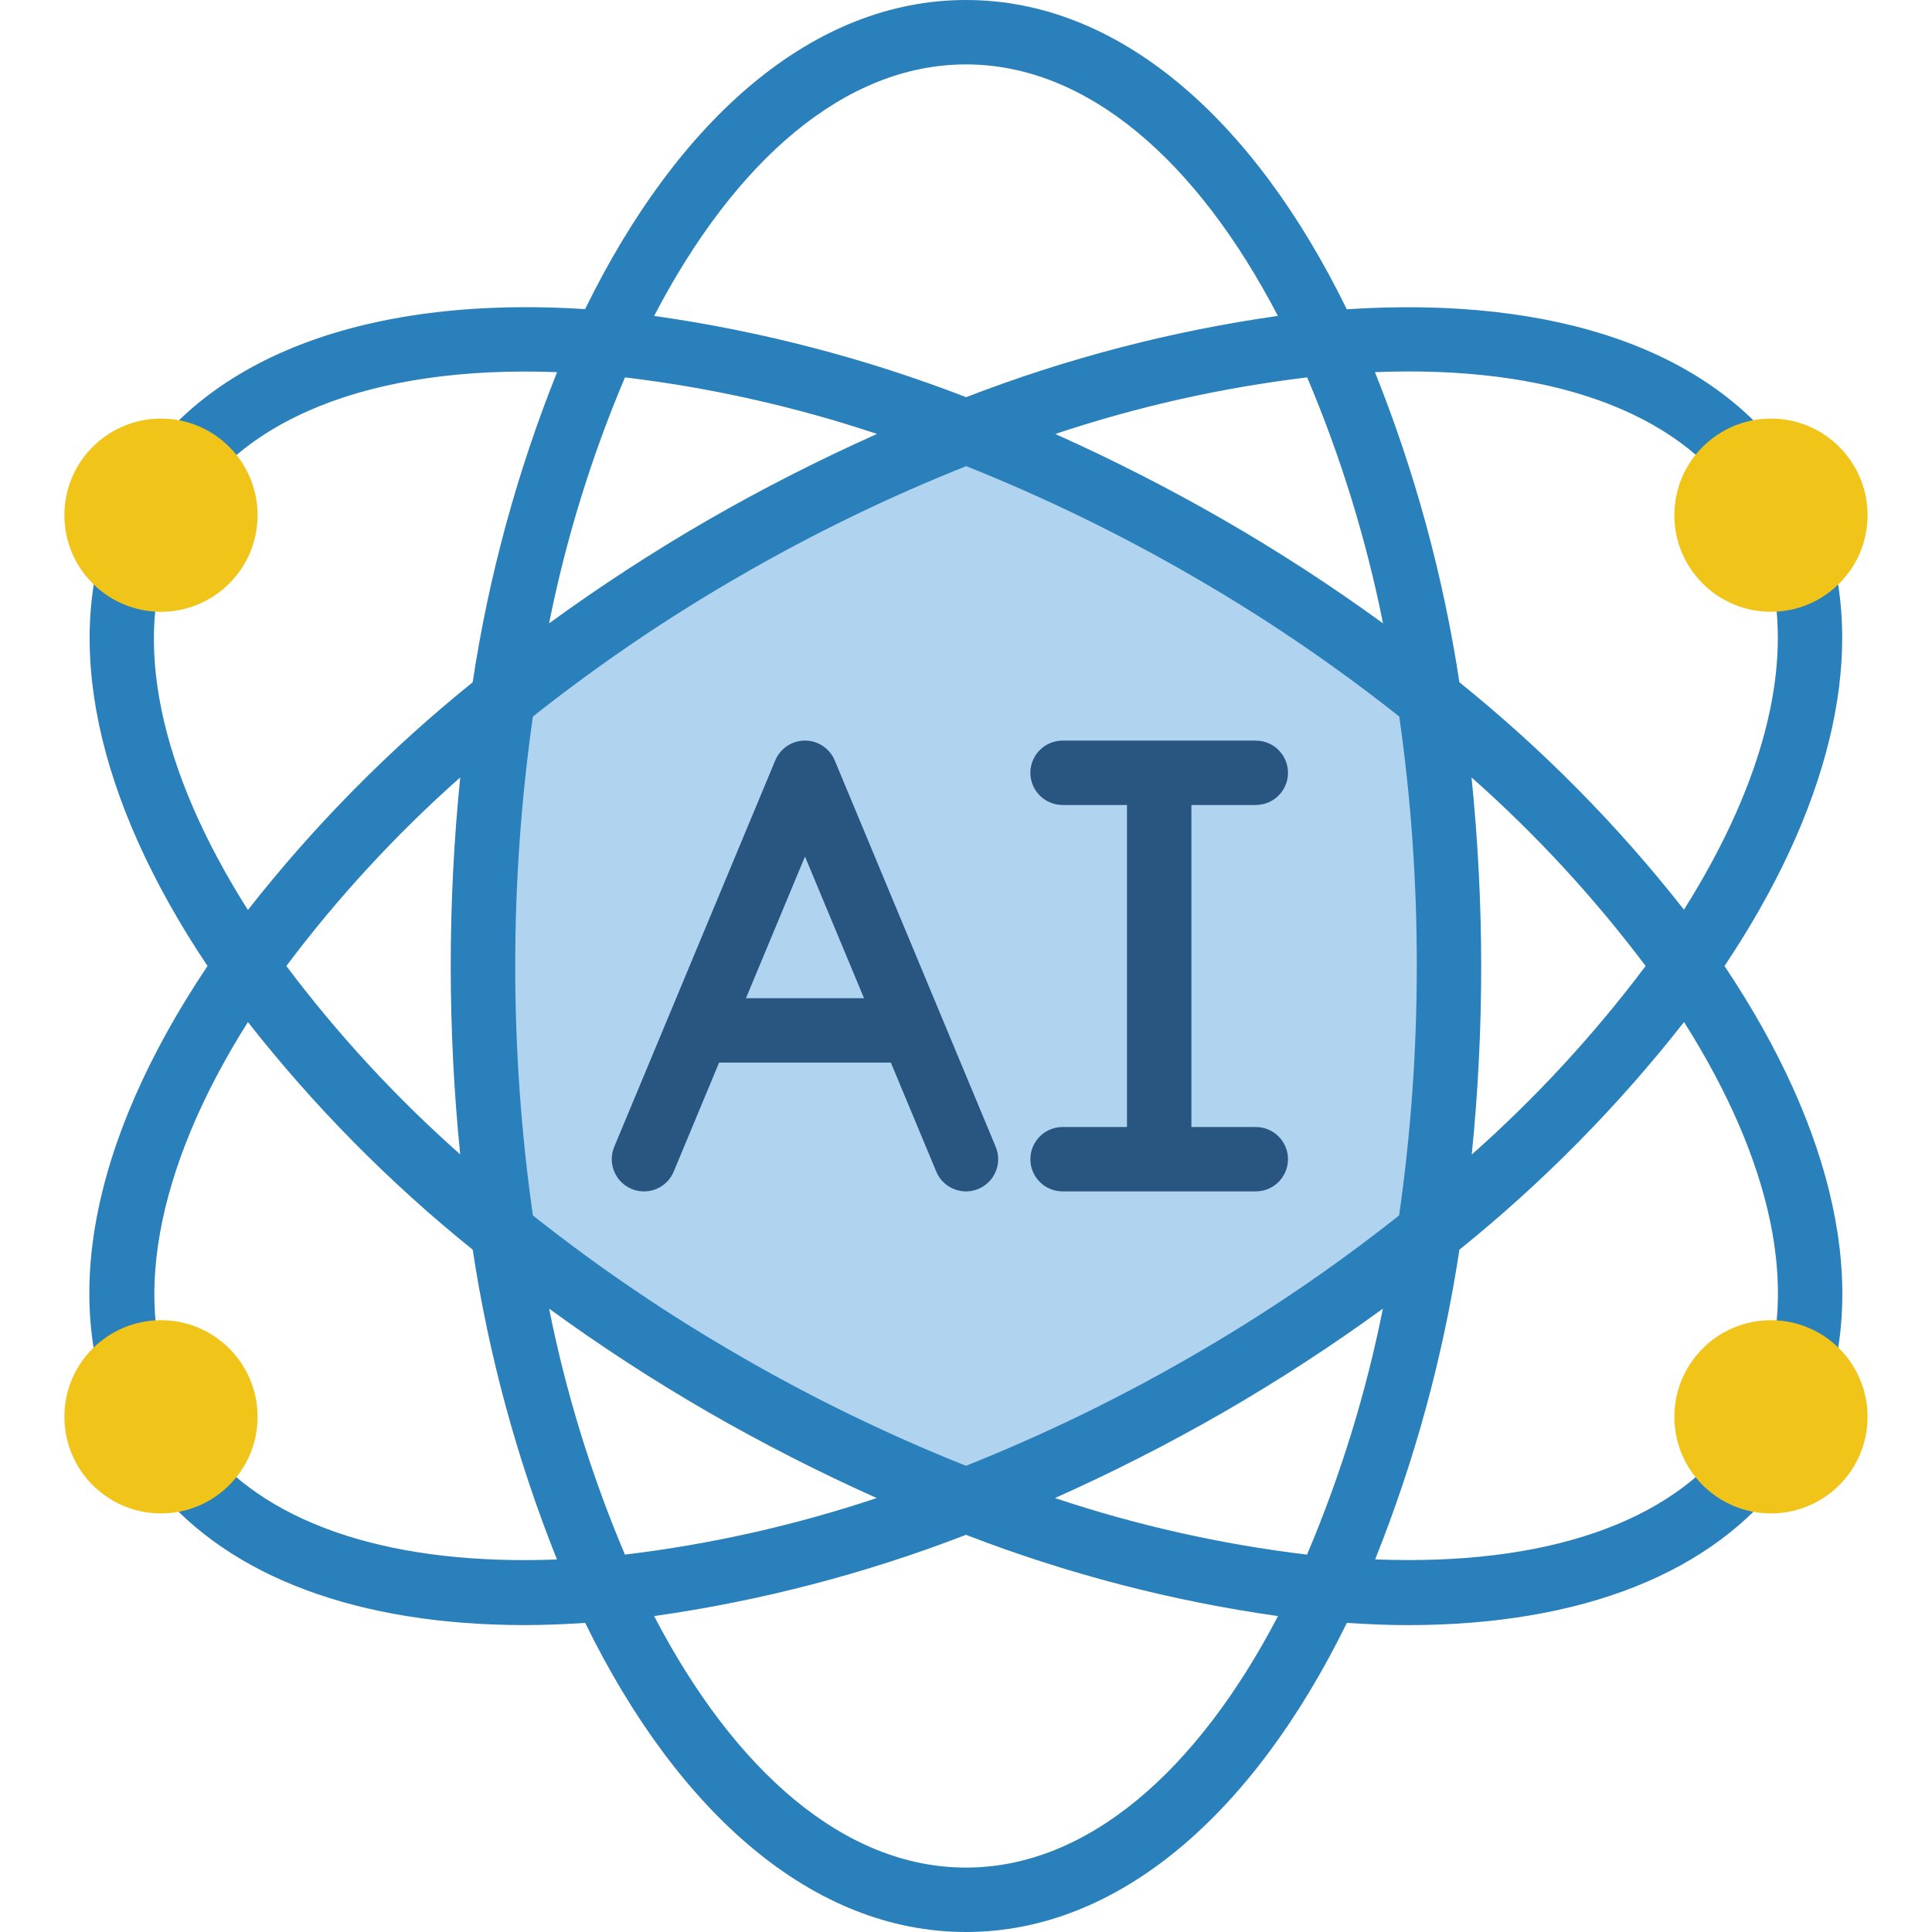
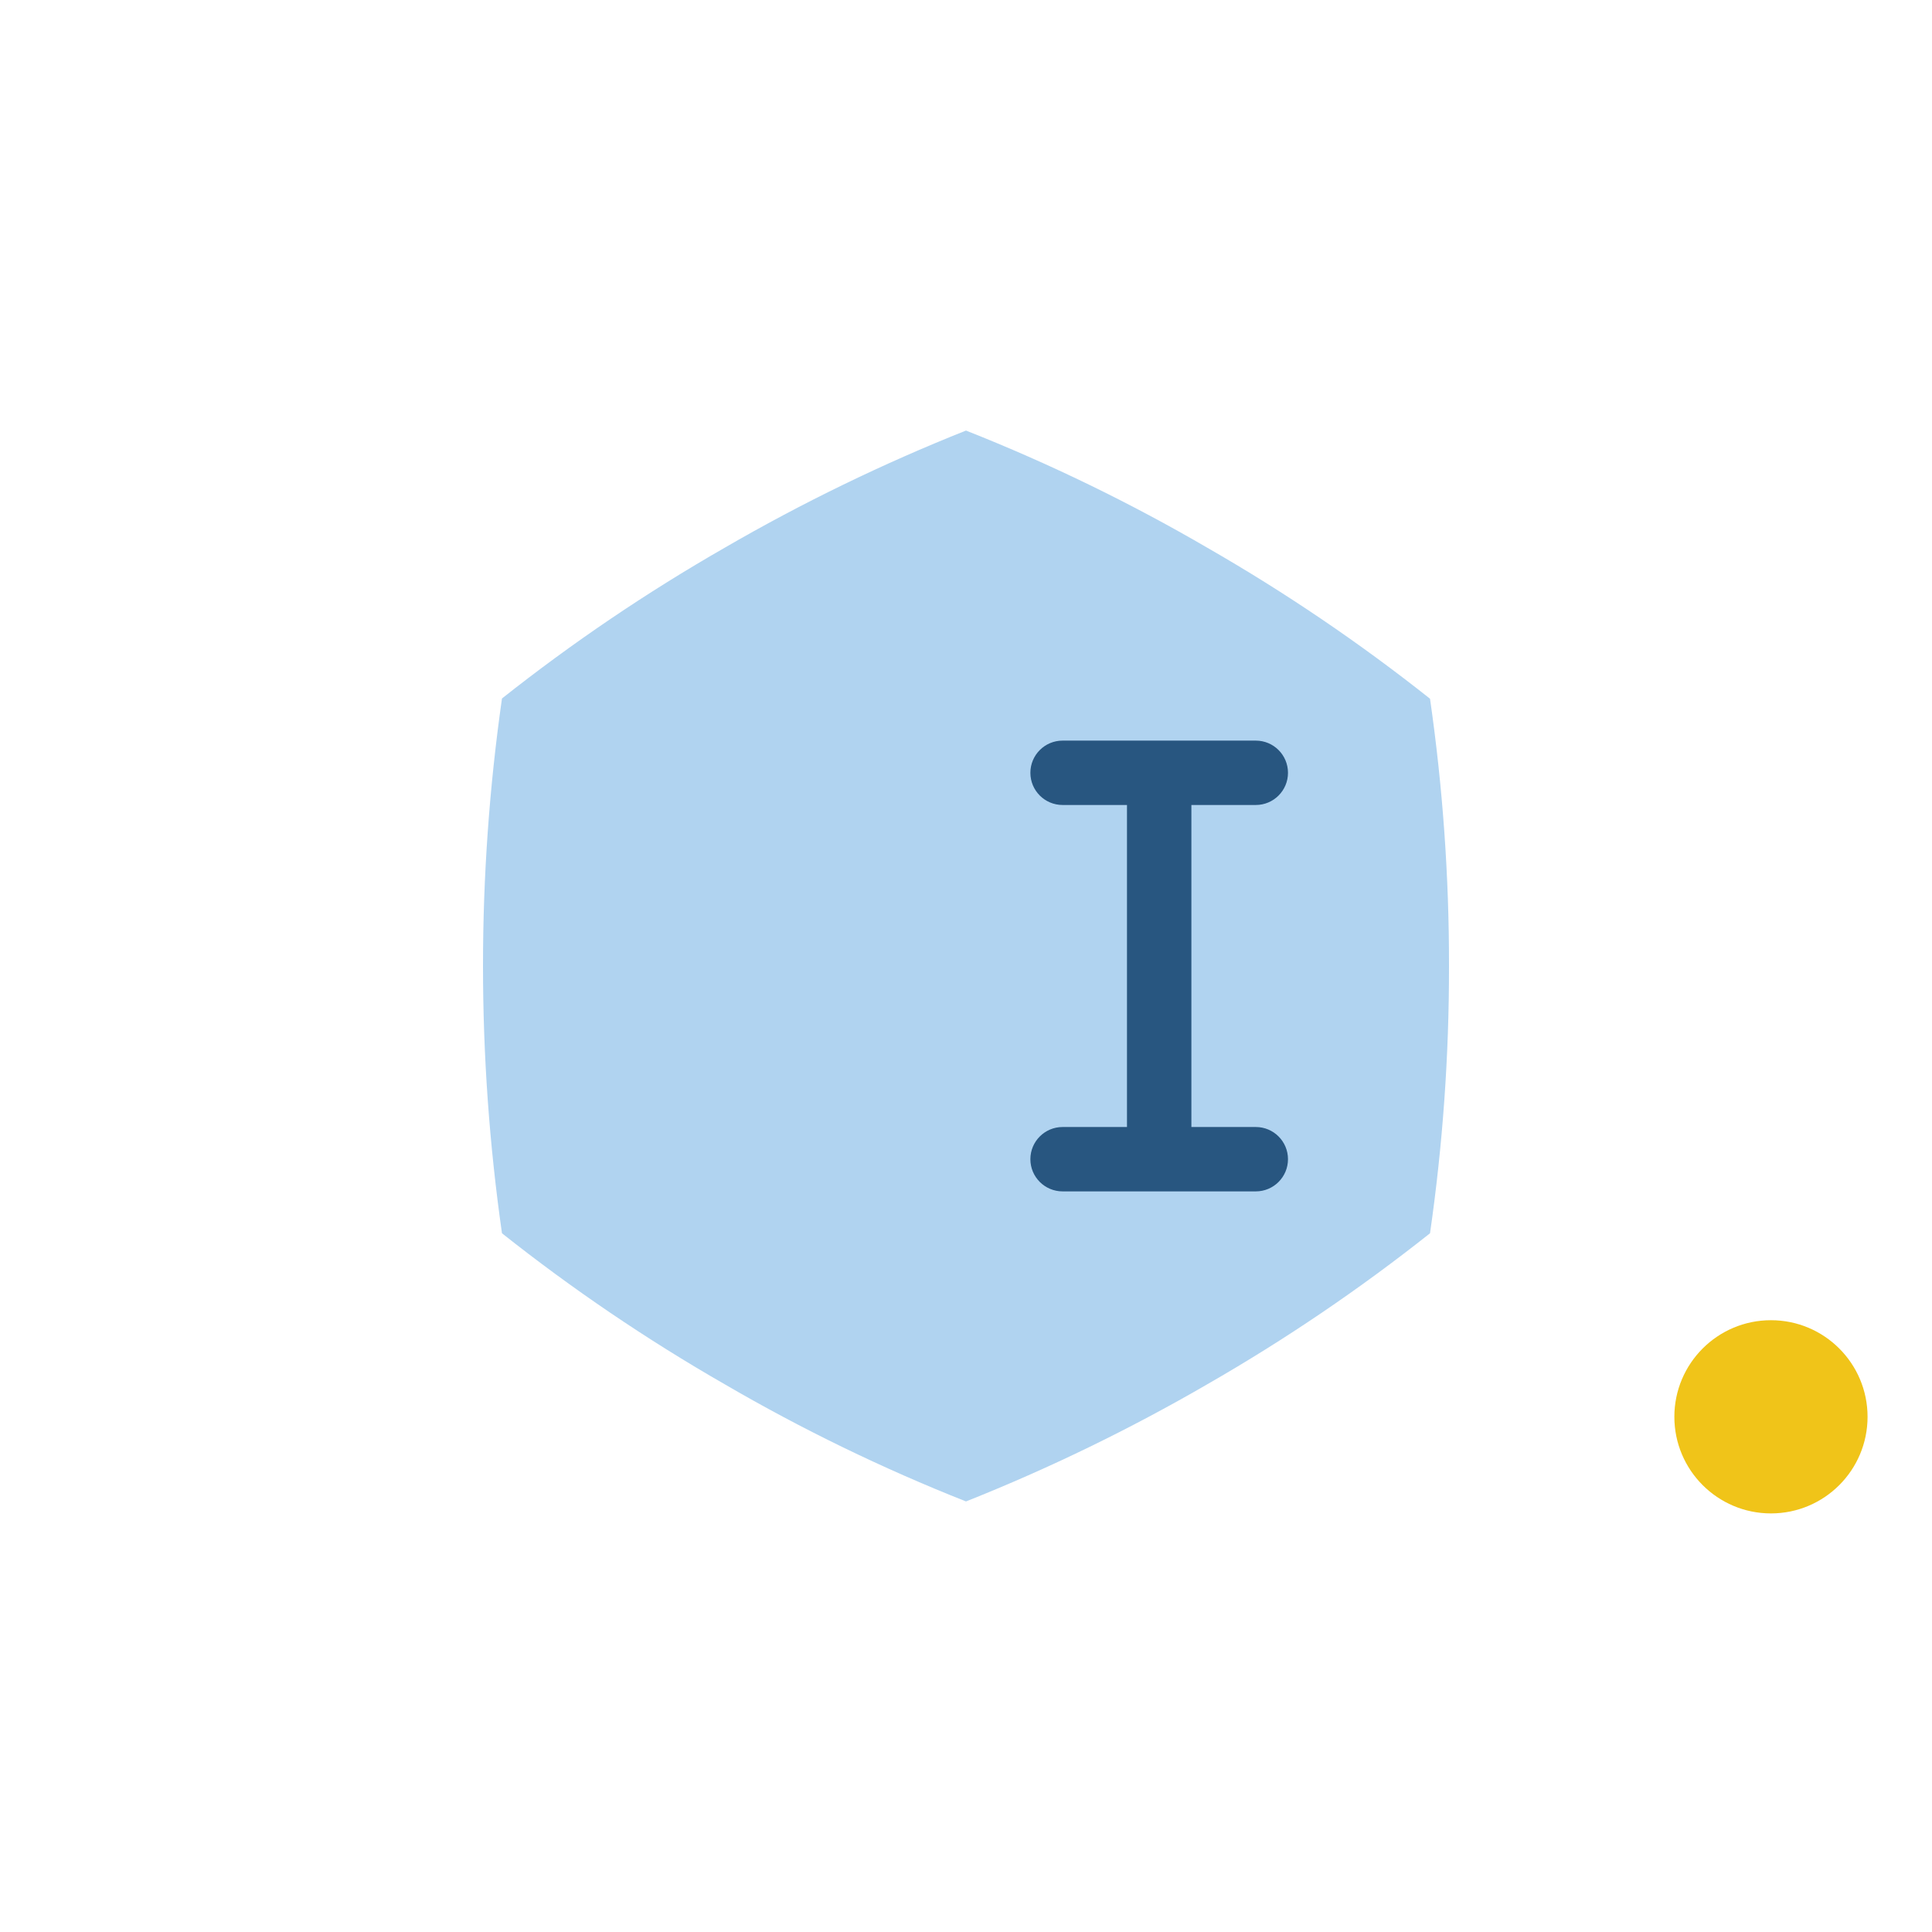
<svg xmlns="http://www.w3.org/2000/svg" width="62" height="62" viewBox="0 0 62 62" fill="none">
  <path fill-rule="evenodd" clip-rule="evenodd" d="M46.5 31C46.504 33.87 46.3 36.736 45.891 39.577C43.635 41.366 41.248 42.985 38.75 44.419C36.262 45.862 33.672 47.12 31 48.183C28.326 47.125 25.735 45.867 23.25 44.419C20.752 42.985 18.365 41.366 16.109 39.577C15.297 33.885 15.297 28.107 16.109 22.415C18.366 20.628 20.753 19.012 23.25 17.581C25.738 16.138 28.328 14.88 31 13.817C33.674 14.875 36.265 16.133 38.75 17.581C41.248 19.015 43.635 20.634 45.891 22.423C46.3 25.264 46.504 28.13 46.5 31Z" fill="#B0D3F0" />
-   <path d="M55.341 31C58.667 26.03 59.855 21.216 58.673 17.386C58.505 16.84 57.927 16.534 57.381 16.702C56.836 16.87 56.53 17.449 56.698 17.994C57.643 21.059 56.686 24.999 54.04 29.192C51.923 26.494 49.505 24.046 46.834 21.895C46.316 18.484 45.407 15.145 44.123 11.942C49.711 11.721 53.827 13.182 55.792 16.136C56.109 16.61 56.751 16.738 57.226 16.422C57.701 16.105 57.829 15.463 57.512 14.989C55.032 11.268 49.969 9.485 43.22 9.925C40.22 3.791 35.891 0 31 0C26.109 0 21.779 3.792 18.777 9.92C11.523 9.456 6.143 11.614 3.946 15.913C3.898 16.016 3.868 16.126 3.855 16.239C3.75 16.337 3.668 16.456 3.613 16.589C1.987 20.549 3.074 25.647 6.66 31C2.841 36.697 1.86 42.038 3.926 46.097C4.103 46.444 4.459 46.662 4.848 46.662H4.887C4.724 47.016 4.774 47.431 5.019 47.735C7.375 50.62 11.517 52.151 16.848 52.151C17.473 52.151 18.121 52.123 18.779 52.08C21.779 58.209 26.109 62 31 62C35.891 62 40.22 58.209 43.222 52.08C43.886 52.123 44.541 52.152 45.172 52.152C50.758 52.152 55.01 50.475 57.302 47.318C57.616 46.881 57.538 46.276 57.124 45.932C57.643 46.126 58.221 45.865 58.416 45.347C59.999 41.391 58.9 36.319 55.341 31ZM52.81 31C51.158 33.2 49.289 35.227 47.23 37.052C47.433 35.041 47.534 33.021 47.533 31C47.532 28.979 47.428 26.959 47.223 24.948C49.284 26.772 51.156 28.8 52.81 31ZM41.944 49.889C39.193 49.56 36.483 48.952 33.855 48.074C35.705 47.248 37.511 46.329 39.266 45.319C41.028 44.302 42.735 43.192 44.379 41.995C43.838 44.702 43.022 47.347 41.944 49.889ZM17.621 41.995C19.265 43.193 20.971 44.302 22.733 45.319C24.486 46.328 26.289 47.247 28.135 48.074C25.51 48.951 22.803 49.559 20.055 49.889C18.978 47.347 18.162 44.702 17.621 41.995ZM20.056 12.111C22.807 12.44 25.517 13.048 28.145 13.926C26.295 14.752 24.489 15.671 22.733 16.681C20.971 17.698 19.265 18.808 17.62 20.005C18.162 17.298 18.978 14.653 20.056 12.111ZM23.766 43.528C21.436 42.187 19.208 40.675 17.101 39.005C16.345 33.695 16.345 28.305 17.101 22.995C19.209 21.325 21.436 19.813 23.766 18.472C26.091 17.127 28.511 15.953 31.006 14.959C33.499 15.953 35.916 17.127 38.239 18.472C40.57 19.813 42.797 21.325 44.904 22.995C45.282 25.646 45.47 28.322 45.466 31C45.468 33.678 45.279 36.354 44.899 39.005C42.792 40.675 40.564 42.187 38.233 43.528C35.91 44.872 33.492 46.045 31 47.039C28.507 46.045 26.09 44.872 23.766 43.528ZM14.776 37.052C12.715 35.228 10.843 33.2 9.189 31C10.841 28.8 12.711 26.773 14.769 24.948C14.363 28.972 14.363 33.028 14.769 37.052H14.776ZM33.868 13.926C36.493 13.049 39.201 12.441 41.949 12.111C43.026 14.653 43.842 17.298 44.383 20.005C42.738 18.807 41.03 17.698 39.266 16.681C37.513 15.672 35.709 14.753 33.863 13.926H33.868ZM31 2.067C34.881 2.067 38.408 5.145 41.009 10.138C37.586 10.624 34.229 11.499 31.005 12.746C27.778 11.498 24.418 10.623 20.992 10.138C23.593 5.145 27.119 2.067 31 2.067ZM5.525 17.369C5.552 17.288 5.569 17.204 5.574 17.118C5.659 17.042 5.732 16.951 5.787 16.851C7.517 13.466 11.884 11.714 17.878 11.943C16.594 15.146 15.685 18.485 15.168 21.896C12.495 24.05 10.075 26.501 7.956 29.202C5.097 24.697 4.23 20.526 5.525 17.369ZM6.619 46.425C6.41 46.174 6.092 46.039 5.766 46.064C5.907 45.779 5.907 45.445 5.766 45.161C4.158 41.993 4.96 37.54 7.956 32.799C10.076 35.5 12.496 37.95 15.17 40.104C15.687 43.511 16.594 46.846 17.874 50.045C12.686 50.245 8.714 48.989 6.619 46.425ZM31 59.933C27.119 59.933 23.592 56.855 20.991 51.862C24.416 51.376 27.774 50.501 31 49.254C34.227 50.502 37.587 51.377 41.013 51.862C38.407 56.855 34.881 59.933 31 59.933ZM55.629 46.1C53.607 48.89 49.549 50.255 44.13 50.043C45.41 46.845 46.318 43.51 46.834 40.104C49.507 37.95 51.925 35.499 54.043 32.798C56.879 37.281 57.755 41.425 56.493 44.578C56.326 45.006 56.465 45.494 56.834 45.768C56.404 45.59 55.908 45.727 55.629 46.1Z" fill="#2980BA" />
-   <path d="M26.787 24.402C26.626 24.017 26.25 23.766 25.833 23.766C25.416 23.766 25.04 24.017 24.879 24.402L19.712 36.802C19.57 37.143 19.621 37.533 19.845 37.827C20.069 38.12 20.432 38.272 20.799 38.225C21.165 38.178 21.478 37.938 21.62 37.598L23.077 34.1H28.589L30.046 37.598C30.265 38.124 30.871 38.373 31.397 38.154C31.924 37.934 32.173 37.329 31.953 36.802L26.787 24.402ZM23.939 32.033L25.833 27.487L27.727 32.033H23.939Z" fill="#285680" />
  <path fill-rule="evenodd" clip-rule="evenodd" d="M40.3 36.167H38.233V25.833H40.3C40.87 25.833 41.333 25.371 41.333 24.8C41.333 24.229 40.87 23.767 40.3 23.767H34.1C33.529 23.767 33.066 24.229 33.066 24.8C33.066 25.371 33.529 25.833 34.1 25.833H36.166V36.167H34.1C33.529 36.167 33.066 36.629 33.066 37.2C33.066 37.771 33.529 38.233 34.1 38.233H40.3C40.87 38.233 41.333 37.771 41.333 37.2C41.333 36.629 40.87 36.167 40.3 36.167Z" fill="#285680" />
-   <path d="M5.166 19.633C6.878 19.633 8.266 18.245 8.266 16.533C8.266 14.821 6.878 13.433 5.166 13.433C3.454 13.433 2.066 14.821 2.066 16.533C2.066 18.245 3.454 19.633 5.166 19.633Z" fill="#F0C419" />
  <path d="M56.832 48.567C58.544 48.567 59.932 47.179 59.932 45.467C59.932 43.755 58.544 42.367 56.832 42.367C55.12 42.367 53.732 43.755 53.732 45.467C53.732 47.179 55.12 48.567 56.832 48.567Z" fill="#F0C419" />
-   <path d="M5.166 48.567C6.878 48.567 8.266 47.179 8.266 45.467C8.266 43.755 6.878 42.367 5.166 42.367C3.454 42.367 2.066 43.755 2.066 45.467C2.066 47.179 3.454 48.567 5.166 48.567Z" fill="#F0C419" />
-   <path d="M56.832 19.633C58.544 19.633 59.932 18.245 59.932 16.533C59.932 14.821 58.544 13.433 56.832 13.433C55.12 13.433 53.732 14.821 53.732 16.533C53.732 18.245 55.12 19.633 56.832 19.633Z" fill="#F0C419" />
</svg>